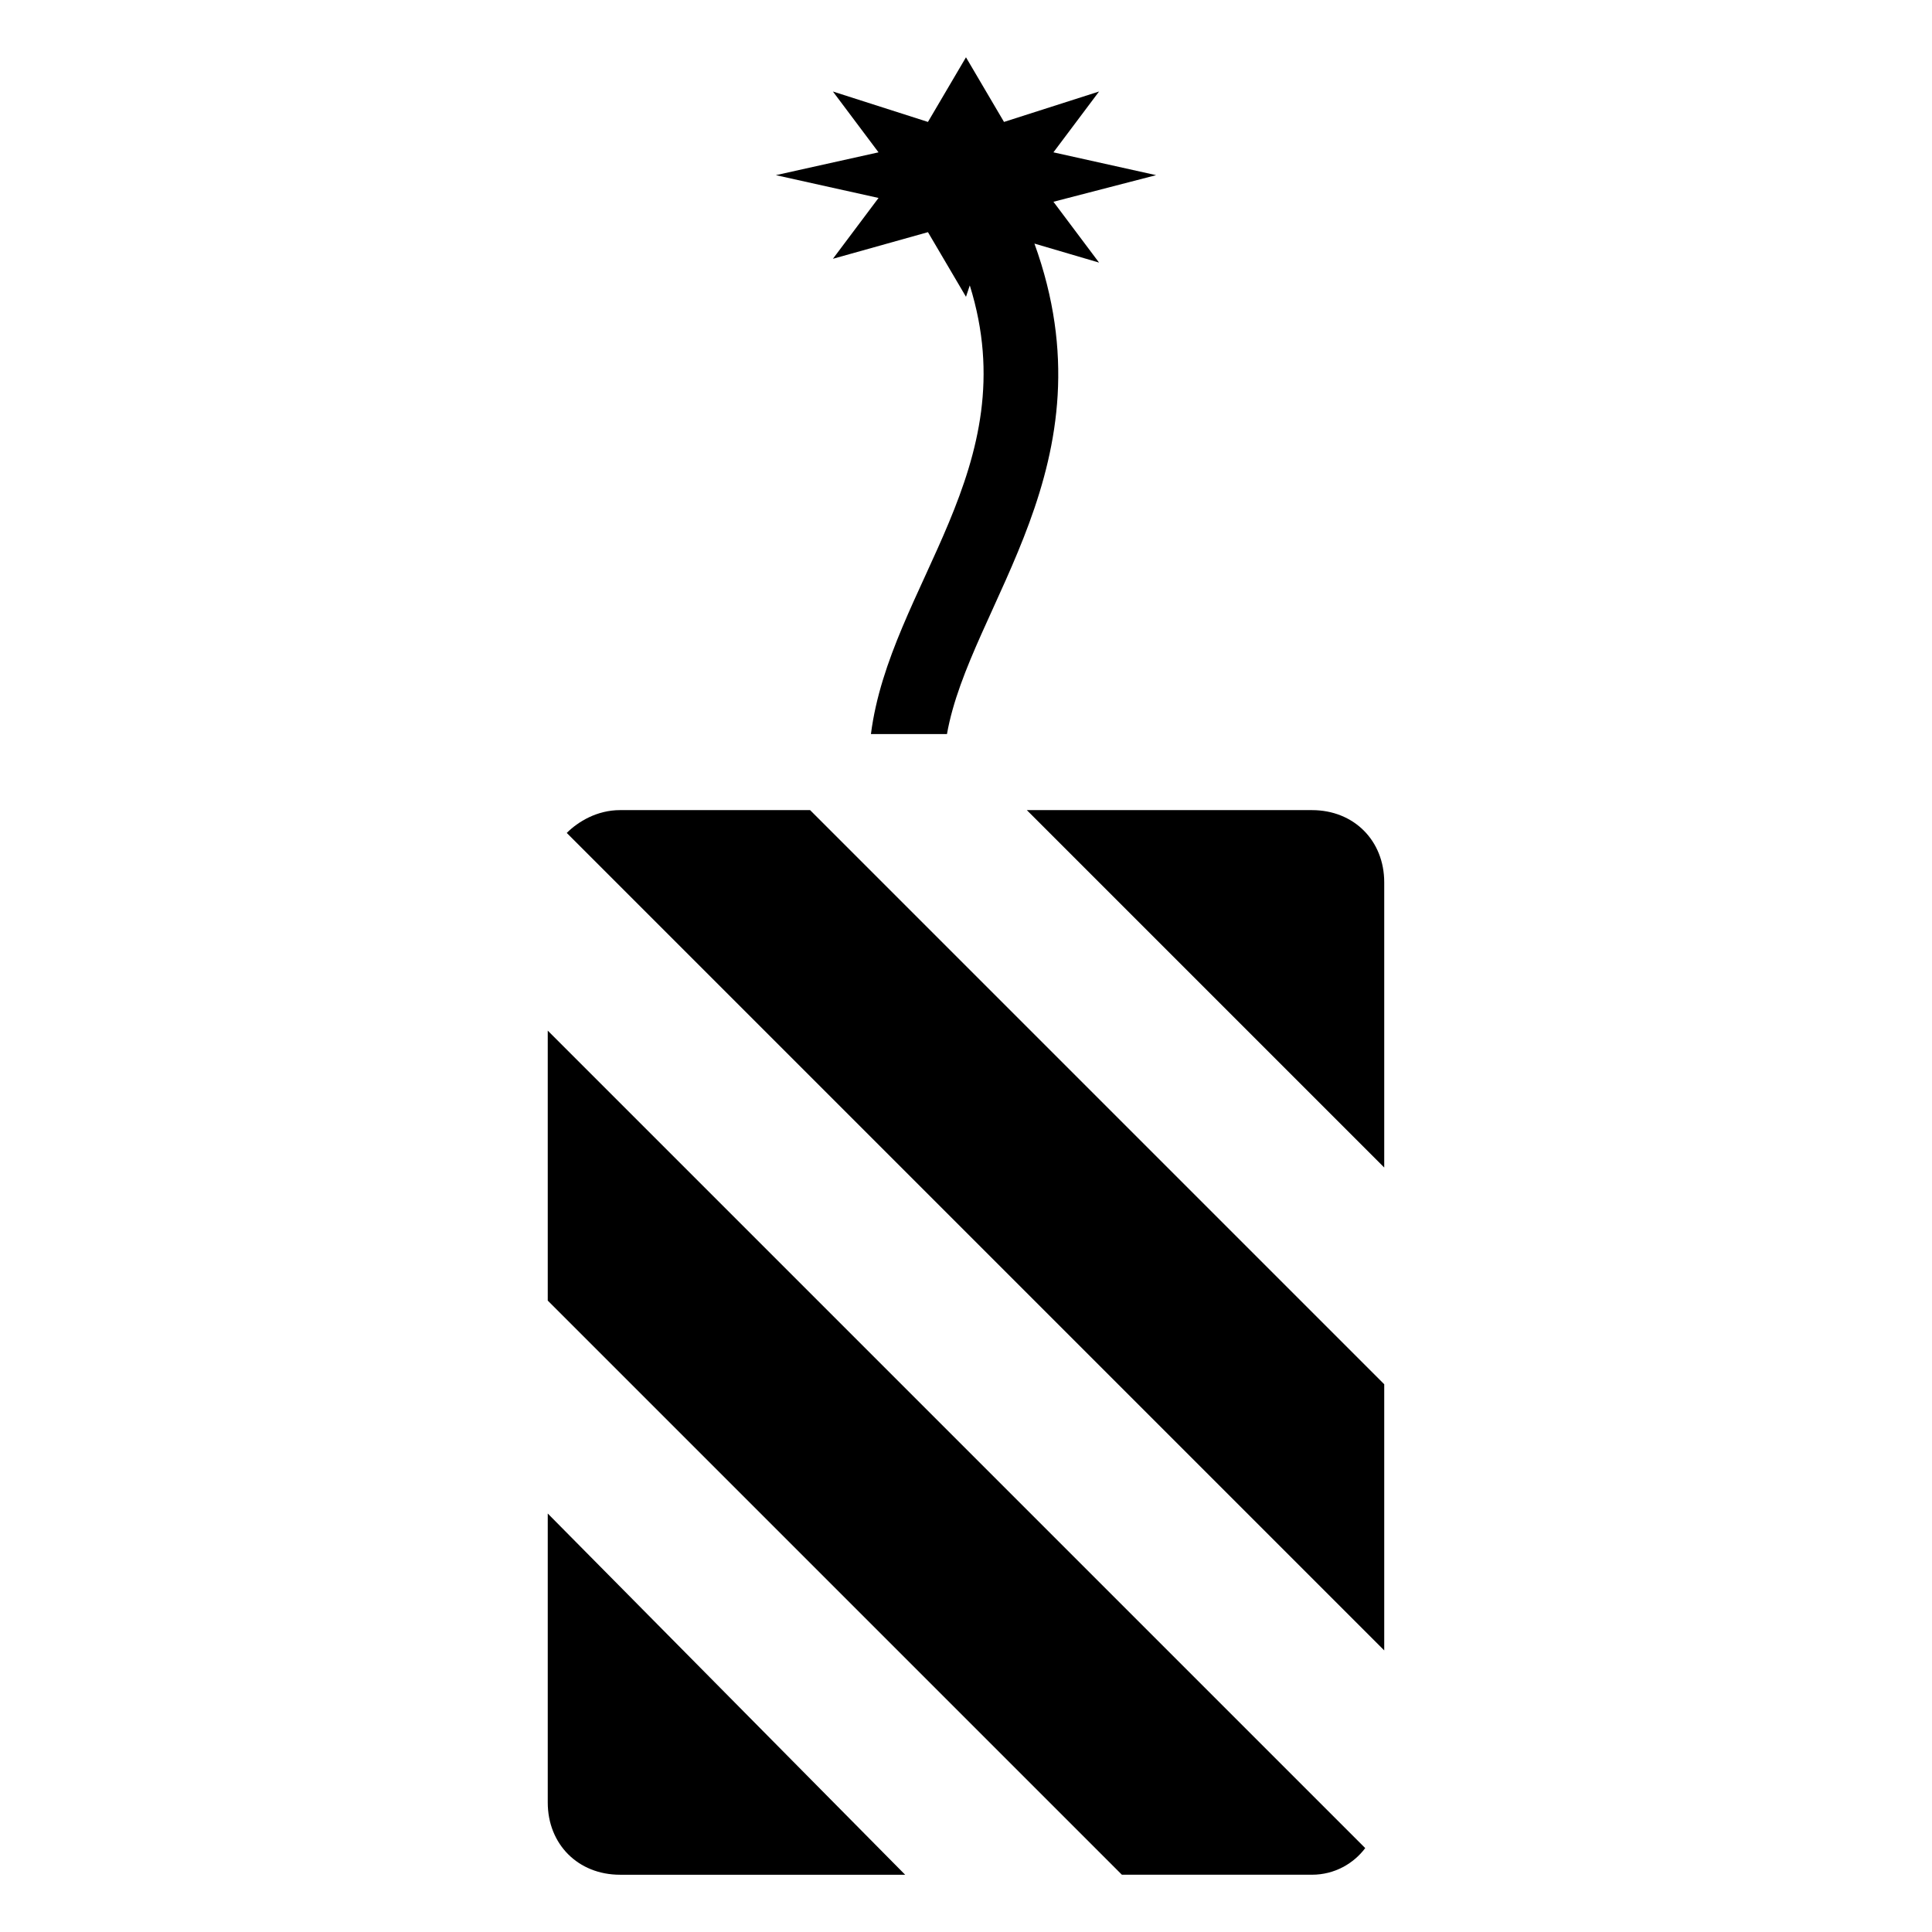
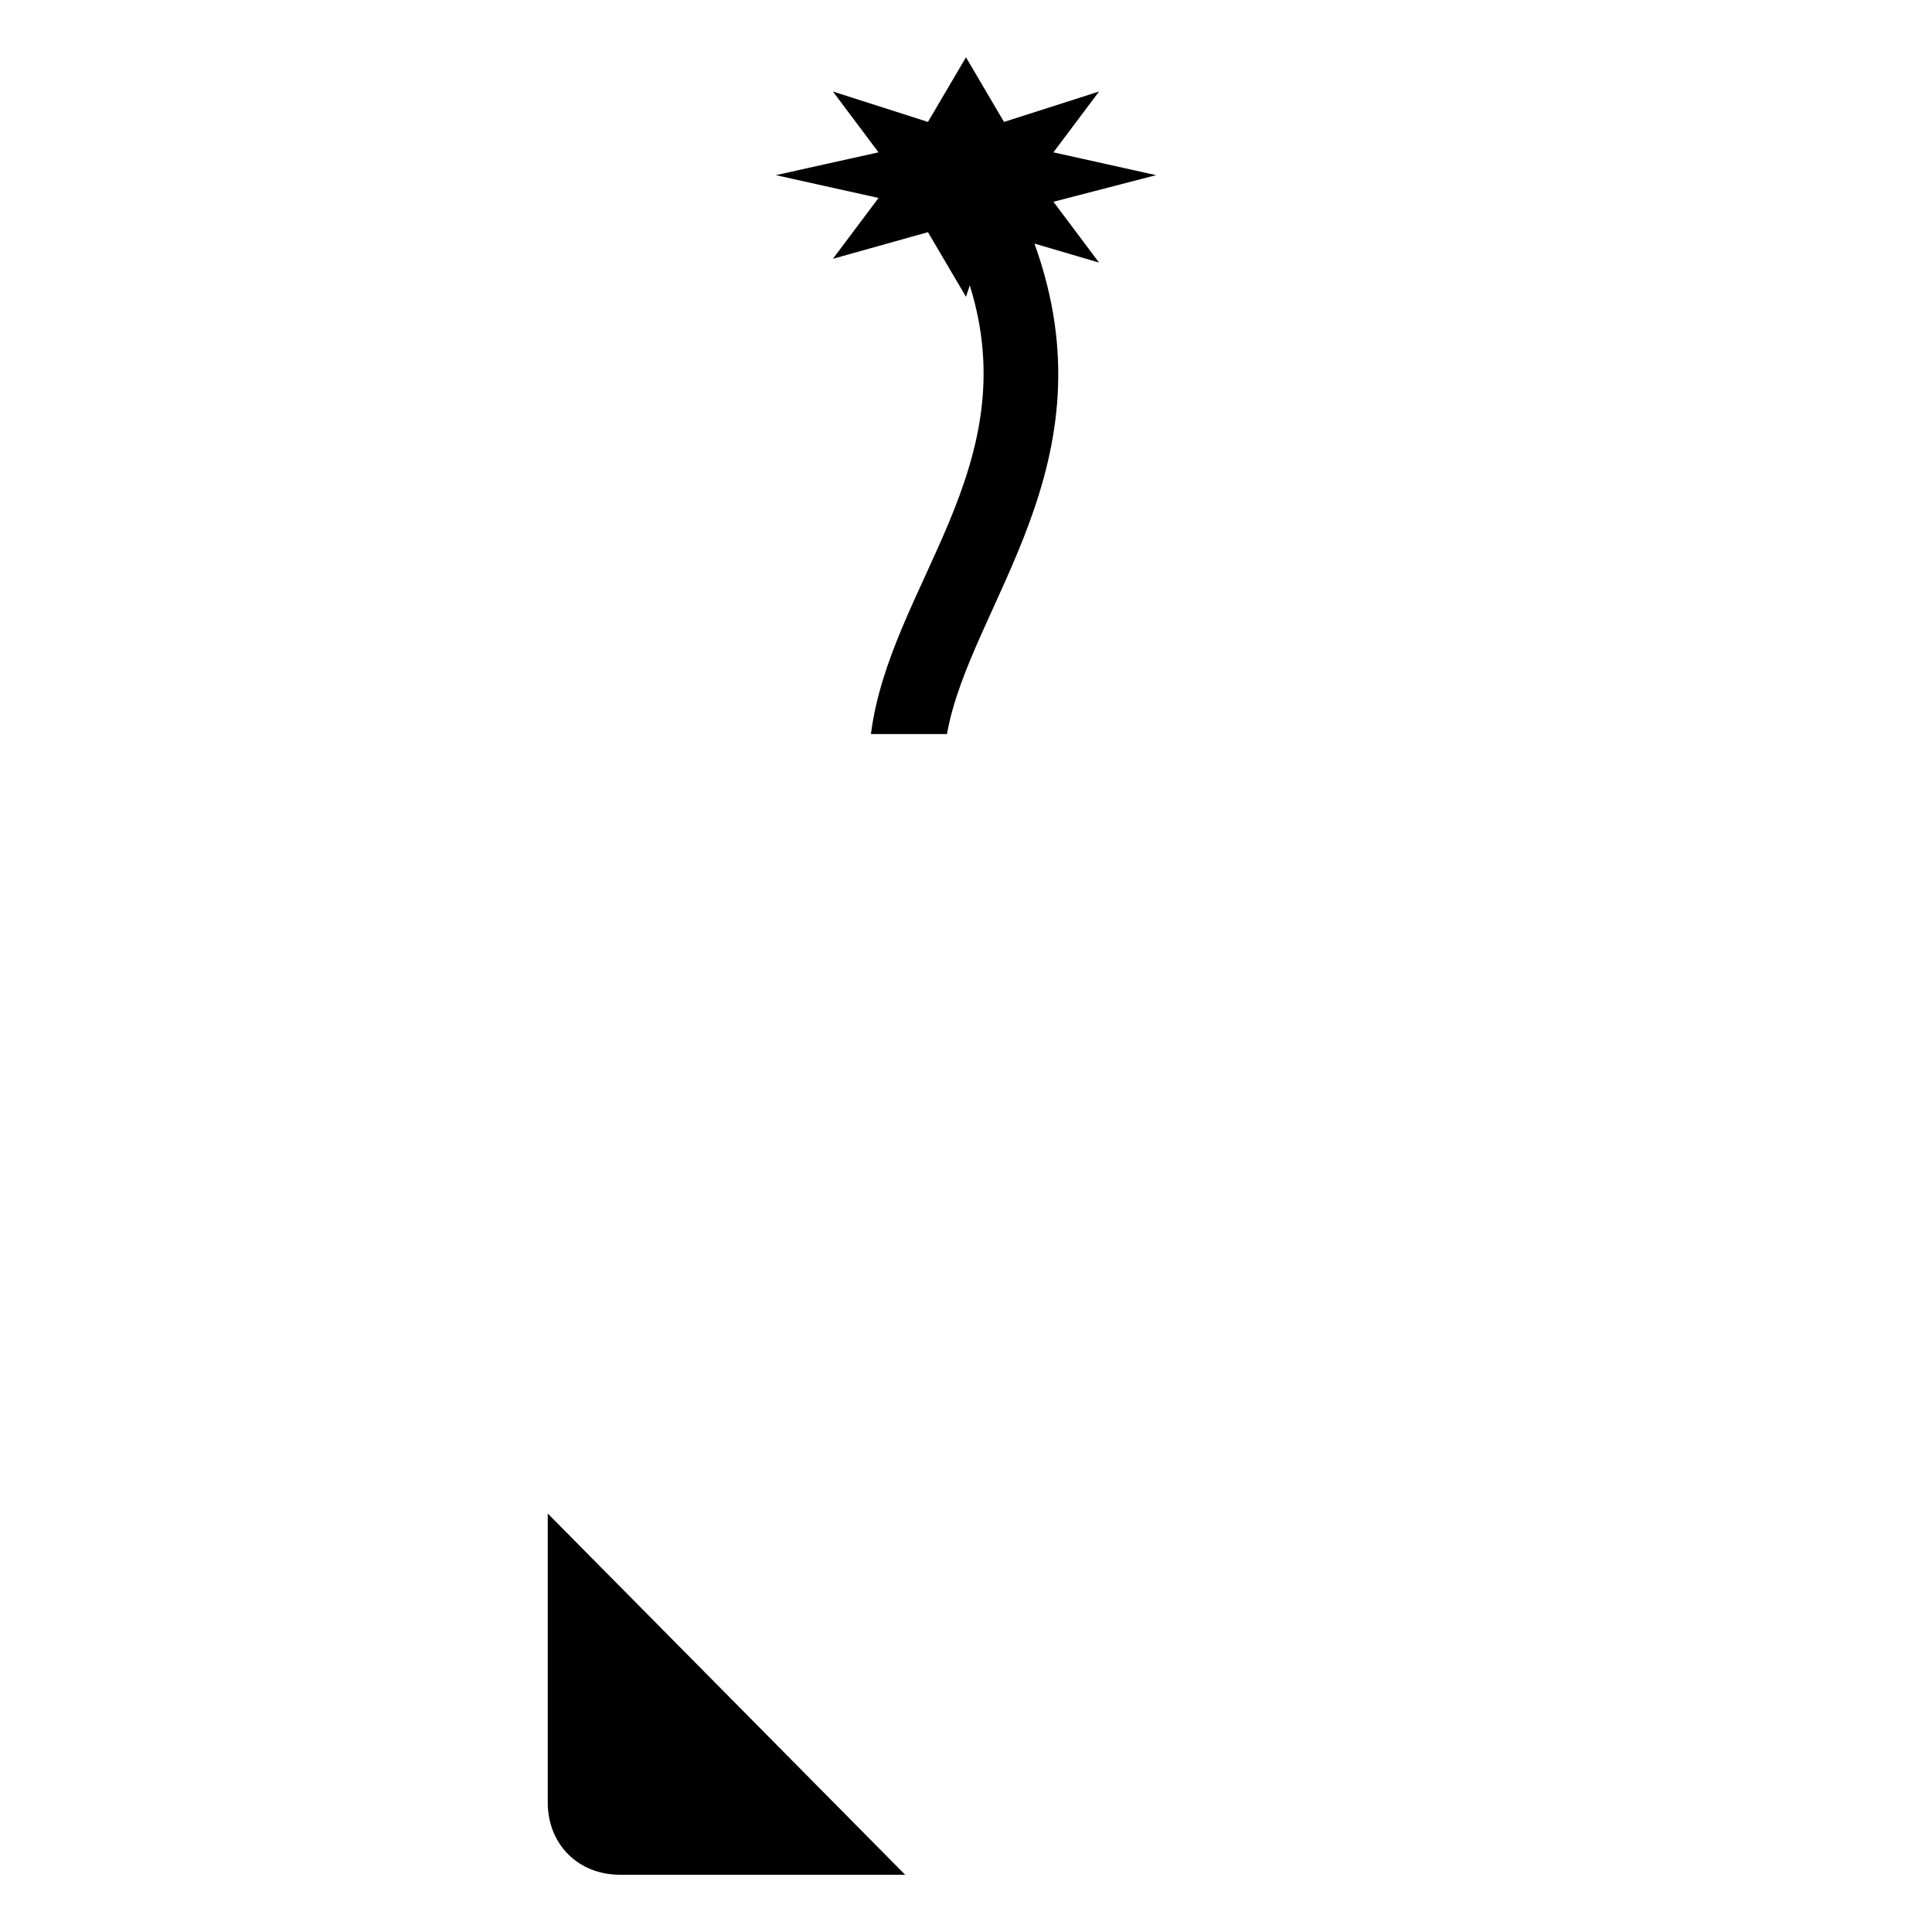
<svg xmlns="http://www.w3.org/2000/svg" fill="#000000" width="800px" height="800px" version="1.1" viewBox="144 144 512 512">
  <g>
    <path d="m289.16 621.68c0 11.082 8.062 19.145 19.145 19.145h75.57l-94.715-95.727z" />
-     <path d="m491.69 358.69h-75.57l94.715 94.715v-75.57c0-11.086-8.059-19.145-19.145-19.145z" />
-     <path d="m289.16 488.67 152.15 152.15h50.383c6.047 0 11.082-3.023 14.105-7.055l-216.64-216.64z" />
-     <path d="m308.3 358.69c-6.047 0-11.082 3.023-14.105 6.047l216.64 216.64v-70.535l-152.15-152.15z" />
    <path d="m376.82 196.46-12.09 16.121 25.188-7.055 10.078 17.129 1.008-3.023c15.113 48.367-21.16 79.602-26.199 118.9h20.152c6.047-34.258 44.336-71.539 23.176-129.98l17.129 5.039-12.09-16.121 27.203-7.051-27.207-6.047 12.094-16.121-25.191 8.062-10.078-17.129-10.078 17.129-25.188-8.062 12.09 16.121-27.203 6.047z" />
  </g>
</svg>